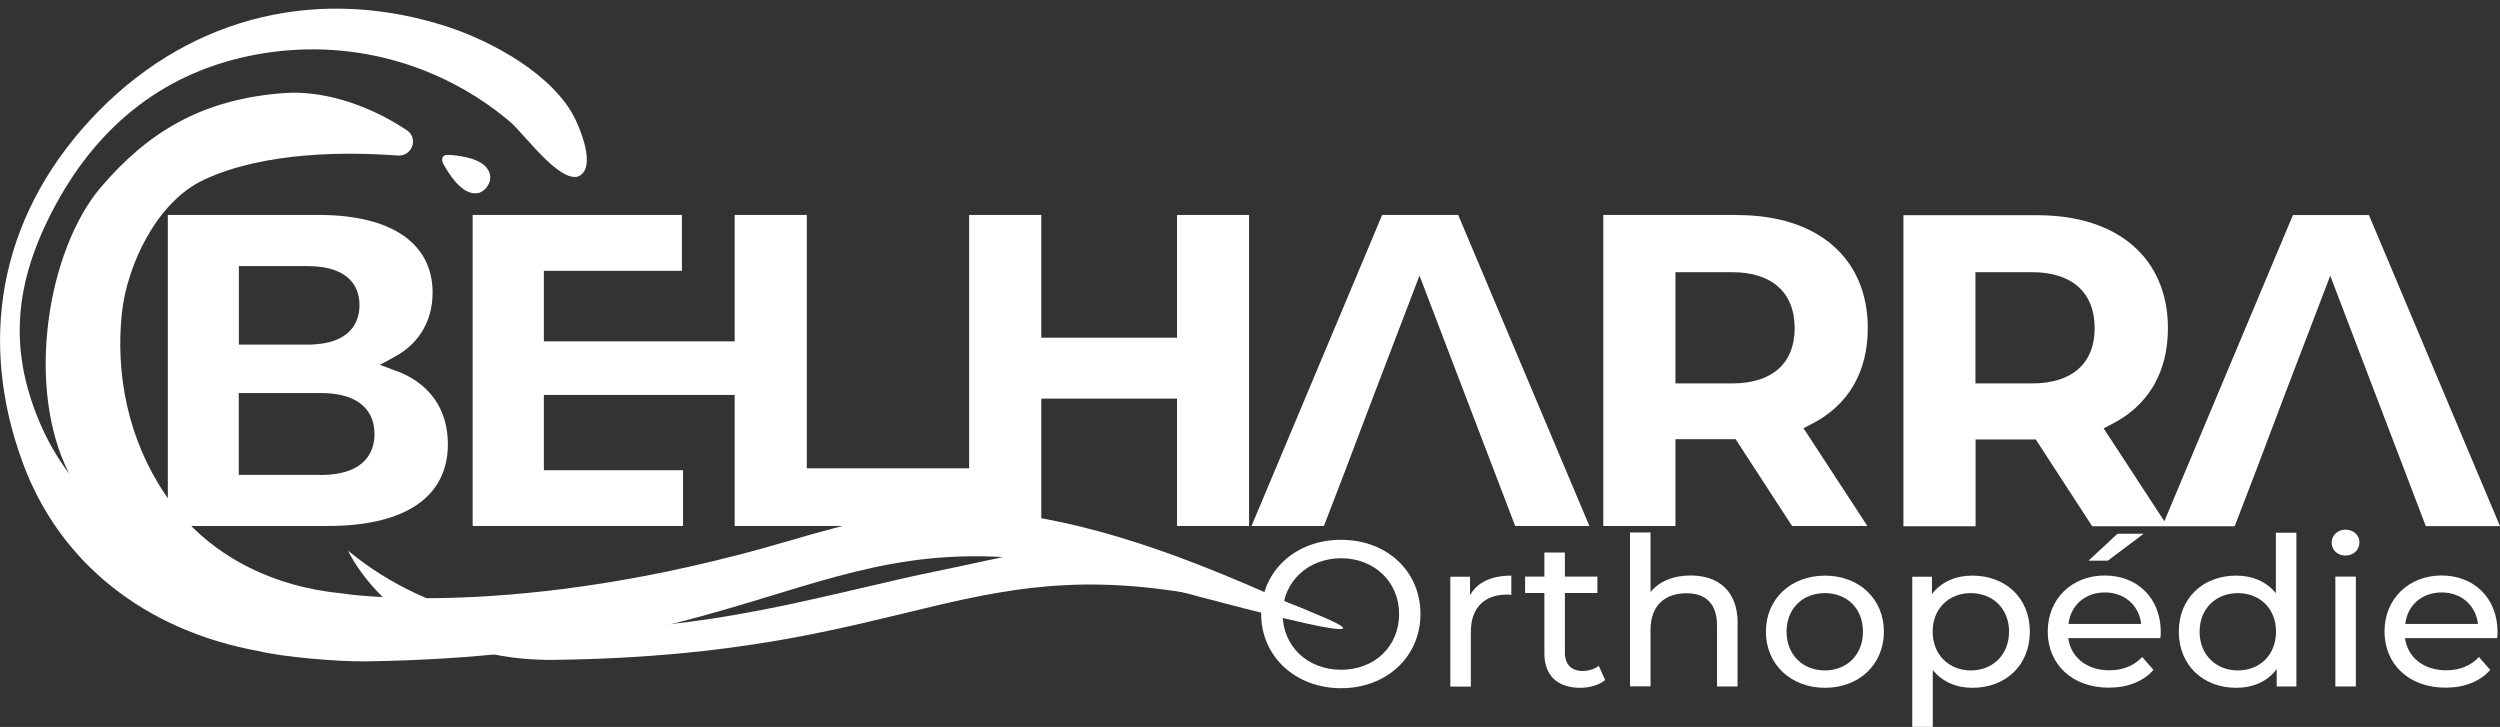
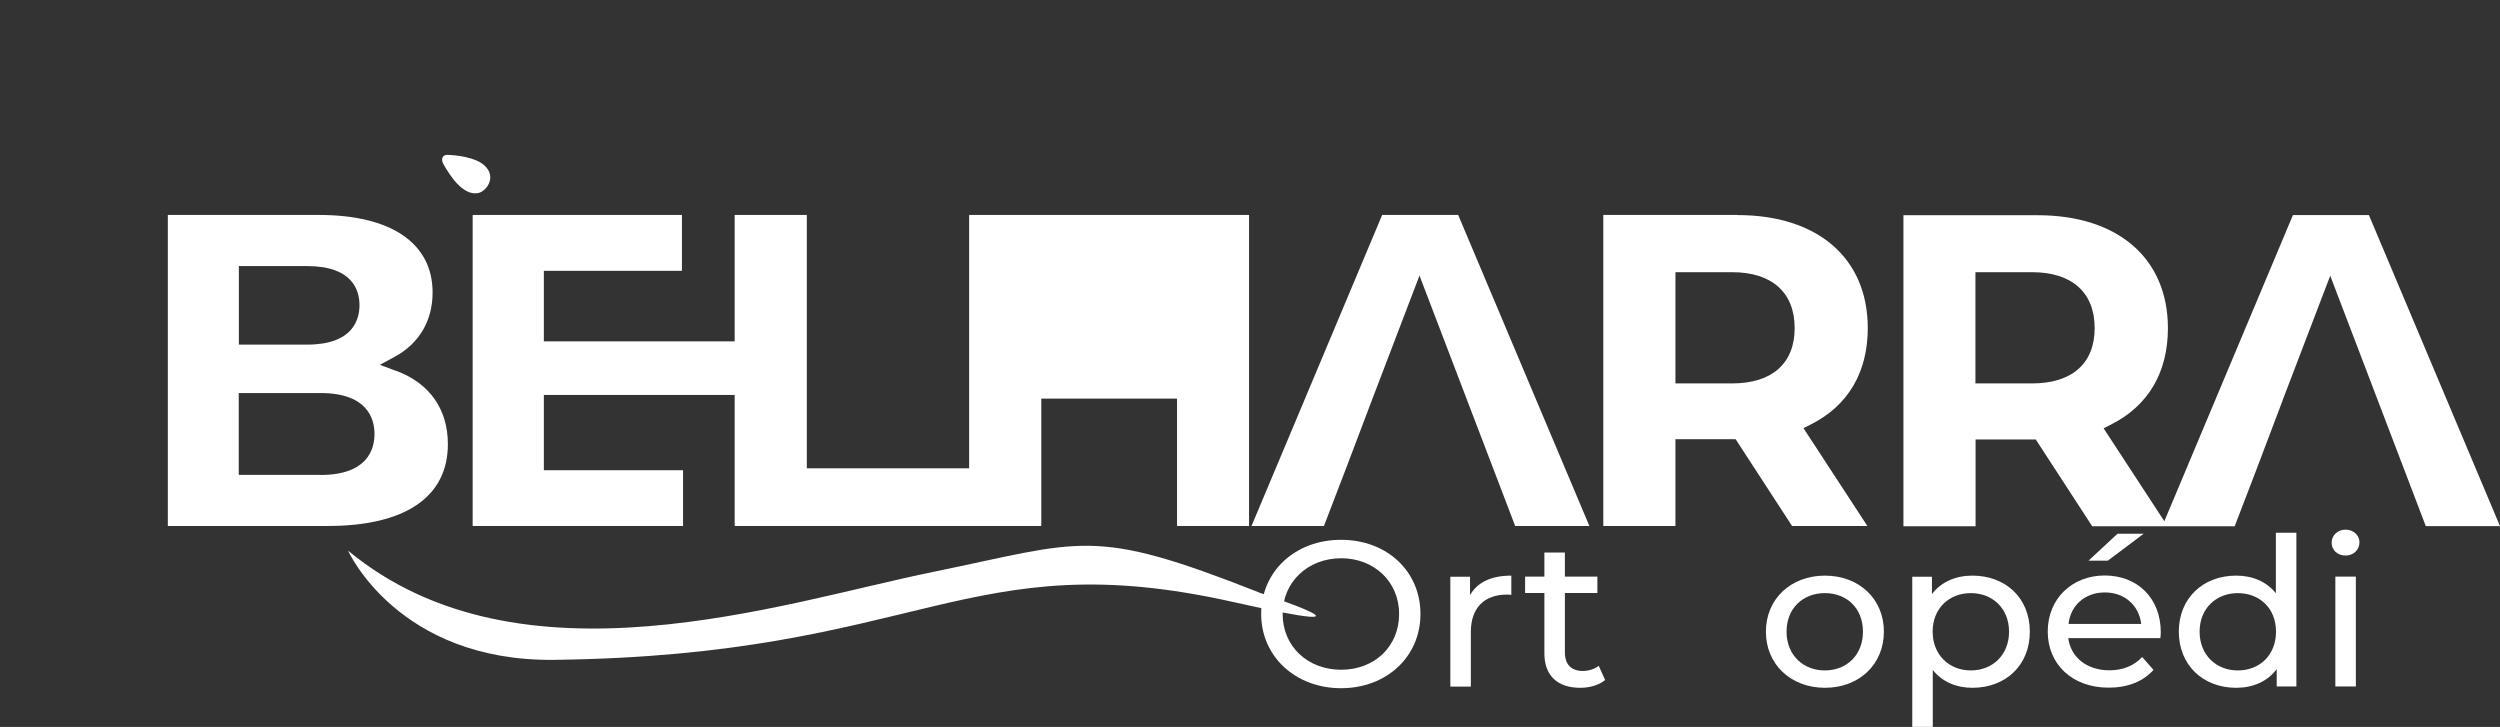
<svg xmlns="http://www.w3.org/2000/svg" width="282" height="82" viewBox="0 0 282 82" fill="none">
  <rect x="0" y="0" width="282" height="82" fill="#333333" stroke="none" />
  <path d="M44.65 41.826L42.848 41.153L44.541 40.235C47.275 38.751 48.797 36.18 48.797 32.998C48.797 27.429 44.122 24.246 35.968 24.246H18.932V59.33H36.978C45.706 59.33 50.52 56.056 50.52 50.104C50.52 46.156 48.455 43.218 44.681 41.826H44.65ZM26.945 30.014H34.648C39.789 30.014 40.55 32.768 40.55 34.421C40.55 36.073 39.789 38.873 34.648 38.873H26.945V30.014ZM36.139 53.562H26.93V44.335H36.139C41.451 44.335 42.243 47.227 42.243 48.956C42.243 50.685 41.451 53.577 36.139 53.577V53.562Z" fill="white" />
  <path d="M195.994 24.246H180.852V59.33H188.989V49.538H195.776L202.144 59.33H210.639L203.433 48.298L204.302 47.855C208.48 45.743 210.685 41.979 210.685 37.007C210.685 29.142 205.063 24.261 195.994 24.261V24.246ZM195.388 43.249H188.989V30.703H195.388C199.876 30.703 202.439 32.998 202.439 37.007C202.439 41.015 199.861 43.249 195.388 43.249Z" fill="white" />
-   <path d="M140.892 59.33V24.246H132.77V38.093H117.457V24.246H109.319V52.827H91.009V24.246H82.871V38.506H61.346V30.55H76.922V24.246H53.316V59.33H77.047V53.041H61.346V44.55H82.871V59.33H117.457V44.963H132.77V59.33H140.892Z" fill="white" />
+   <path d="M140.892 59.33V24.246H132.77H117.457V24.246H109.319V52.827H91.009V24.246H82.871V38.506H61.346V30.55H76.922V24.246H53.316V59.33H77.047V53.041H61.346V44.55H82.871V59.33H117.457V44.963H132.77V59.33H140.892Z" fill="white" />
  <path d="M155.91 24.246L141.172 59.33H149.341L151.872 52.735L154.776 45.07L160.119 31.085L170.912 59.33H179.283L164.483 24.246H155.91Z" fill="white" />
  <path d="M257.509 45.07L262.851 31.101L273.629 59.345H282L267.215 24.262H258.642L244.137 58.795L237.288 48.314L238.158 47.87C242.336 45.759 244.541 41.995 244.541 37.022C244.541 29.158 238.919 24.277 229.849 24.277H214.707V59.361H222.845V49.569H229.632L235.999 59.361H252.073L254.604 52.766L257.509 45.086V45.07ZM229.228 43.249H222.829V30.703H229.228C233.716 30.703 236.279 32.998 236.279 37.007C236.279 41.016 233.701 43.249 229.228 43.249Z" fill="white" />
  <path d="M142.26 69.26C142.26 64.471 146.08 60.891 151.267 60.891C156.455 60.891 160.228 64.44 160.228 69.26C160.228 74.079 156.408 77.629 151.267 77.629C146.127 77.629 142.26 74.049 142.26 69.26ZM157.821 69.26C157.821 65.634 155.026 62.971 151.283 62.971C147.54 62.971 144.683 65.634 144.683 69.26C144.683 72.886 147.478 75.548 151.283 75.548C155.088 75.548 157.821 72.886 157.821 69.26Z" fill="white" />
  <path d="M170.478 64.93V67.102C170.291 67.072 170.12 67.072 169.95 67.072C167.465 67.072 165.912 68.541 165.912 71.264V77.445H163.598V65.052H165.818V67.133C166.642 65.679 168.226 64.93 170.478 64.93Z" fill="white" />
  <path d="M181.054 76.711C180.356 77.293 179.284 77.584 178.259 77.584C175.681 77.584 174.206 76.207 174.206 73.697V66.889H172.031V65.037H174.206V62.329H176.52V65.037H180.185V66.889H176.52V73.606C176.52 74.937 177.249 75.686 178.523 75.686C179.206 75.686 179.859 75.472 180.34 75.105L181.07 76.727L181.054 76.711Z" fill="white" />
-   <path d="M195.994 70.3V77.43H193.68V70.545C193.68 68.112 192.422 66.919 190.233 66.919C187.763 66.919 186.179 68.342 186.179 71.035V77.415H183.865V60.065H186.179V66.781C187.142 65.588 188.742 64.915 190.699 64.915C193.82 64.915 196.01 66.644 196.01 70.3H195.994Z" fill="white" />
  <path d="M199.193 71.249C199.193 67.546 202.02 64.93 205.856 64.93C209.692 64.93 212.503 67.546 212.503 71.249C212.503 74.951 209.707 77.583 205.856 77.583C202.004 77.583 199.193 74.936 199.193 71.249ZM210.142 71.249C210.142 68.602 208.31 66.903 205.84 66.903C203.371 66.903 201.523 68.617 201.523 71.249C201.523 73.88 203.387 75.625 205.84 75.625C208.294 75.625 210.142 73.896 210.142 71.249Z" fill="white" />
  <path d="M228.966 71.249C228.966 75.058 226.233 77.583 222.49 77.583C220.673 77.583 219.089 76.91 218.017 75.579V81.99H215.703V65.052H217.924V67.01C218.965 65.633 220.611 64.93 222.49 64.93C226.233 64.93 228.966 67.454 228.966 71.249ZM226.621 71.249C226.621 68.632 224.757 66.903 222.304 66.903C219.85 66.903 218.002 68.632 218.002 71.249C218.002 73.865 219.865 75.625 222.304 75.625C224.742 75.625 226.621 73.896 226.621 71.249Z" fill="white" />
  <path d="M243.688 71.983H233.298C233.593 74.156 235.395 75.61 237.942 75.61C239.433 75.61 240.691 75.12 241.638 74.11L242.912 75.564C241.747 76.879 239.992 77.568 237.864 77.568C233.733 77.568 230.984 74.921 230.984 71.234C230.984 67.546 233.718 64.915 237.414 64.915C241.11 64.915 243.735 67.485 243.735 71.295C243.735 71.478 243.719 71.769 243.688 71.968V71.983ZM233.314 70.377H241.529C241.281 68.296 239.666 66.827 237.429 66.827C235.193 66.827 233.562 68.281 233.329 70.377H233.314ZM237.756 63.247H235.581L238.858 60.202H241.809L237.756 63.247Z" fill="white" />
  <path d="M259.032 60.08V77.431H256.812V75.472C255.771 76.88 254.125 77.584 252.246 77.584C248.503 77.584 245.77 75.028 245.77 71.249C245.77 67.47 248.503 64.93 252.246 64.93C254.063 64.93 255.647 65.588 256.718 66.919V60.095H259.032V60.08ZM256.734 71.249C256.734 68.602 254.87 66.904 252.432 66.904C249.994 66.904 248.115 68.618 248.115 71.249C248.115 73.881 249.978 75.625 252.432 75.625C254.886 75.625 256.734 73.896 256.734 71.249Z" fill="white" />
  <path d="M263.008 61.212C263.008 60.386 263.691 59.743 264.576 59.743C265.462 59.743 266.145 60.37 266.145 61.166C266.145 62.008 265.493 62.666 264.576 62.666C263.66 62.666 263.008 62.038 263.008 61.212ZM263.427 65.037H265.741V77.43H263.427V65.037Z" fill="white" />
-   <path d="M281.676 71.984H271.287C271.582 74.156 273.383 75.61 275.93 75.61C277.421 75.61 278.679 75.12 279.626 74.111L280.9 75.564C279.735 76.88 277.98 77.568 275.853 77.568C271.722 77.568 268.973 74.921 268.973 71.234C268.973 67.547 271.706 64.915 275.402 64.915C279.098 64.915 281.723 67.486 281.723 71.295C281.723 71.479 281.708 71.77 281.676 71.969V71.984ZM271.302 70.377H279.518C279.269 68.296 277.654 66.828 275.418 66.828C273.181 66.828 271.551 68.281 271.318 70.377H271.302Z" fill="white" />
-   <path d="M88.773 61.074C103.341 56.79 114.802 53.914 146.003 68.311C146.003 68.311 166.208 75.778 129.137 65.649C93.324 55.857 90.684 73.911 41.266 74.6C38.036 74.646 31.808 74.095 29.23 73.452C16.387 71.142 6.727 63.492 2.58 52.231C-2.39 38.797 -0.34 24.843 10.268 13.429C20.689 2.229 35.038 -1.657 49.637 2.75C55.585 4.54 62.636 8.594 64.95 13.567C66.006 15.816 66.736 18.585 65.68 19.595C65.4 19.871 65.105 19.993 64.764 19.962C63.148 19.901 60.819 17.285 59.266 15.556C58.567 14.776 57.961 14.087 57.464 13.674C49.528 7.018 39.139 4.264 28.935 6.146C18.701 8.028 11.246 13.995 6.338 22.992C1.493 31.866 1.027 39.394 4.413 47.503C5.298 49.614 6.432 51.603 7.814 53.455C2.813 43.693 5.345 28.194 11.386 21.11C16.604 15.005 22.692 11.149 32.165 10.492C35.924 10.231 41.002 11.44 45.879 14.684C47.245 15.586 46.5 17.667 44.838 17.545C39.123 17.116 29.82 17.086 22.987 20.284C17.598 22.808 14.306 30.03 13.746 35.324C13.032 42.163 14.399 49.446 18.592 55.704C23.468 62.972 31.218 66.231 38.548 66.934C38.548 66.934 58.039 70.117 88.758 61.074H88.773Z" fill="white" />
  <path d="M53.906 21.783C54.869 21.614 56.127 19.916 54.574 18.6C53.596 17.774 51.623 17.499 50.459 17.468C49.9 17.453 49.729 17.973 49.993 18.463C50.676 19.687 52.167 22.089 53.906 21.783Z" fill="white" />
  <path d="M141.979 66.811C123.11 59.375 122.271 61.028 105.235 64.516C88.213 67.989 58.659 78.164 39.262 62.114C39.262 62.114 44.853 74.645 62.542 74.431C104.039 73.911 108.962 61.135 139.137 67.913C158.255 72.212 141.979 66.826 141.979 66.826V66.811Z" fill="white" />
</svg>